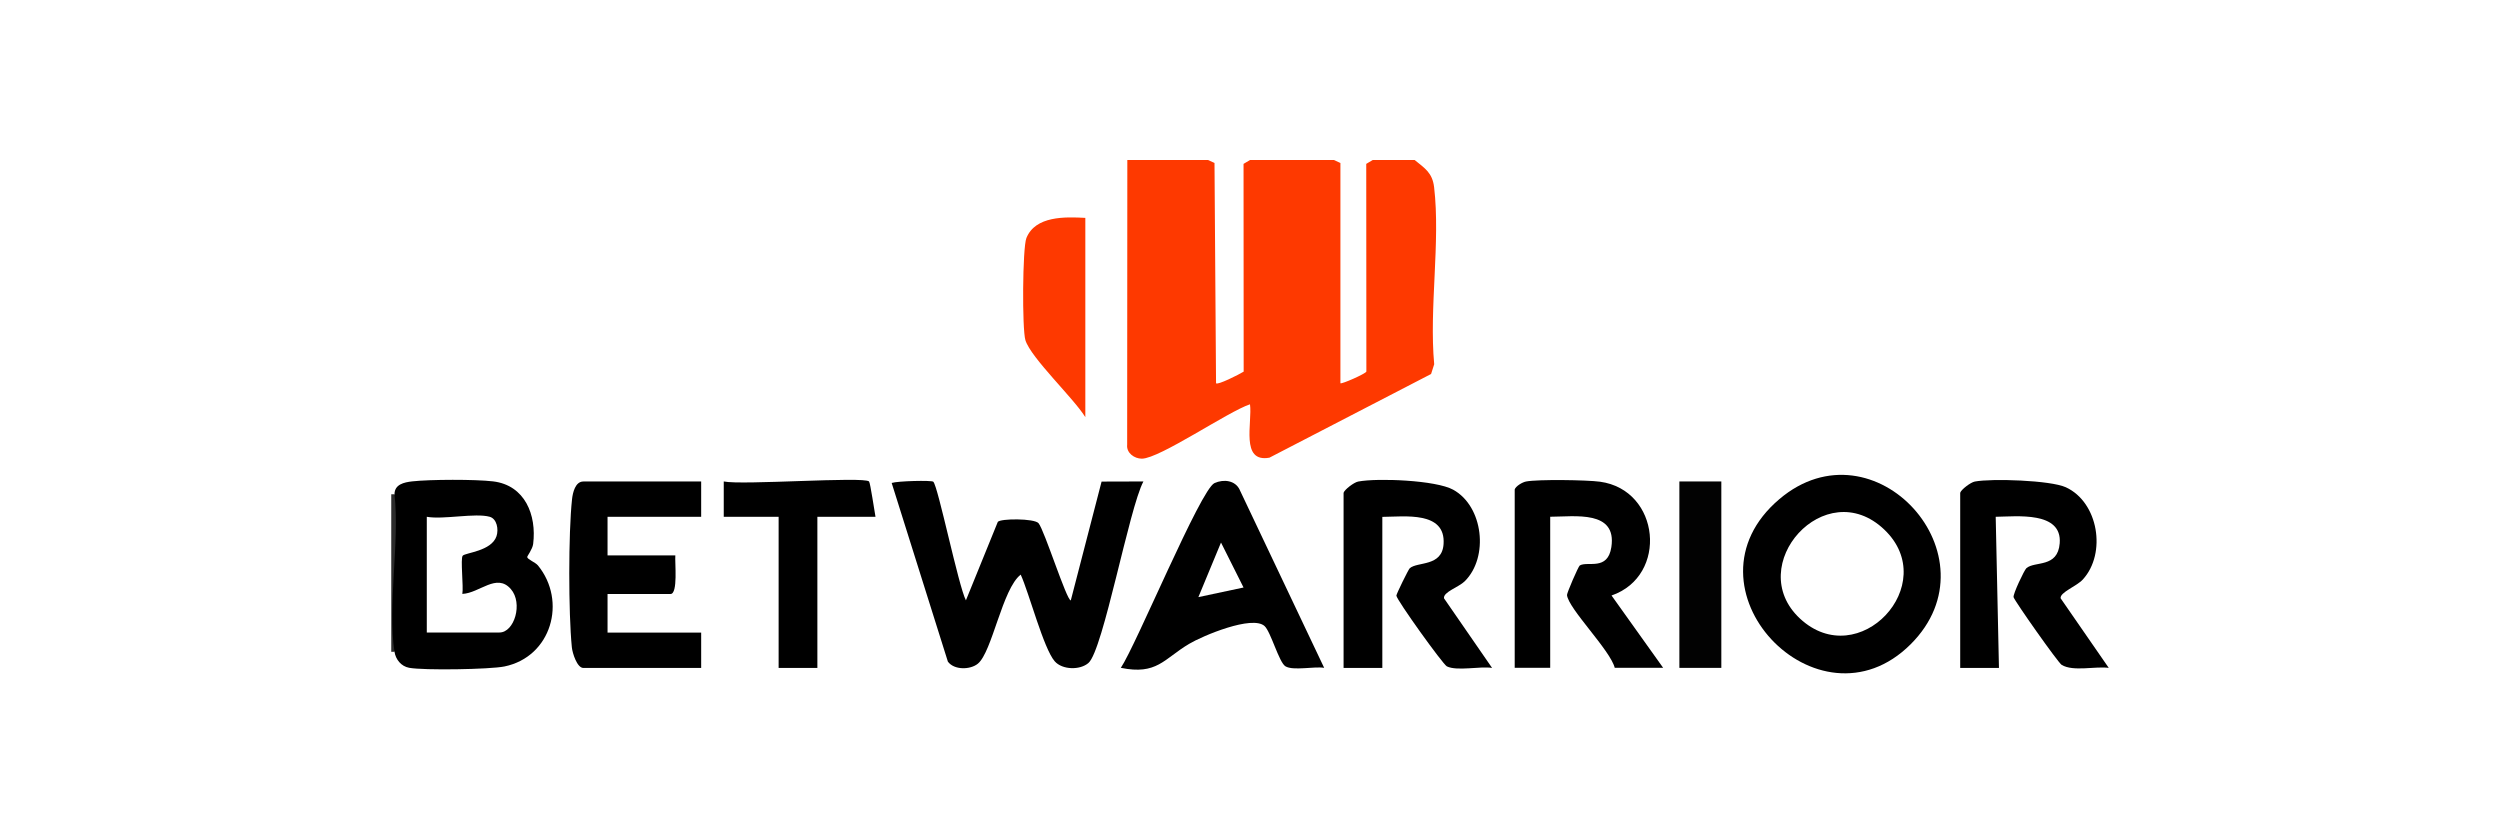
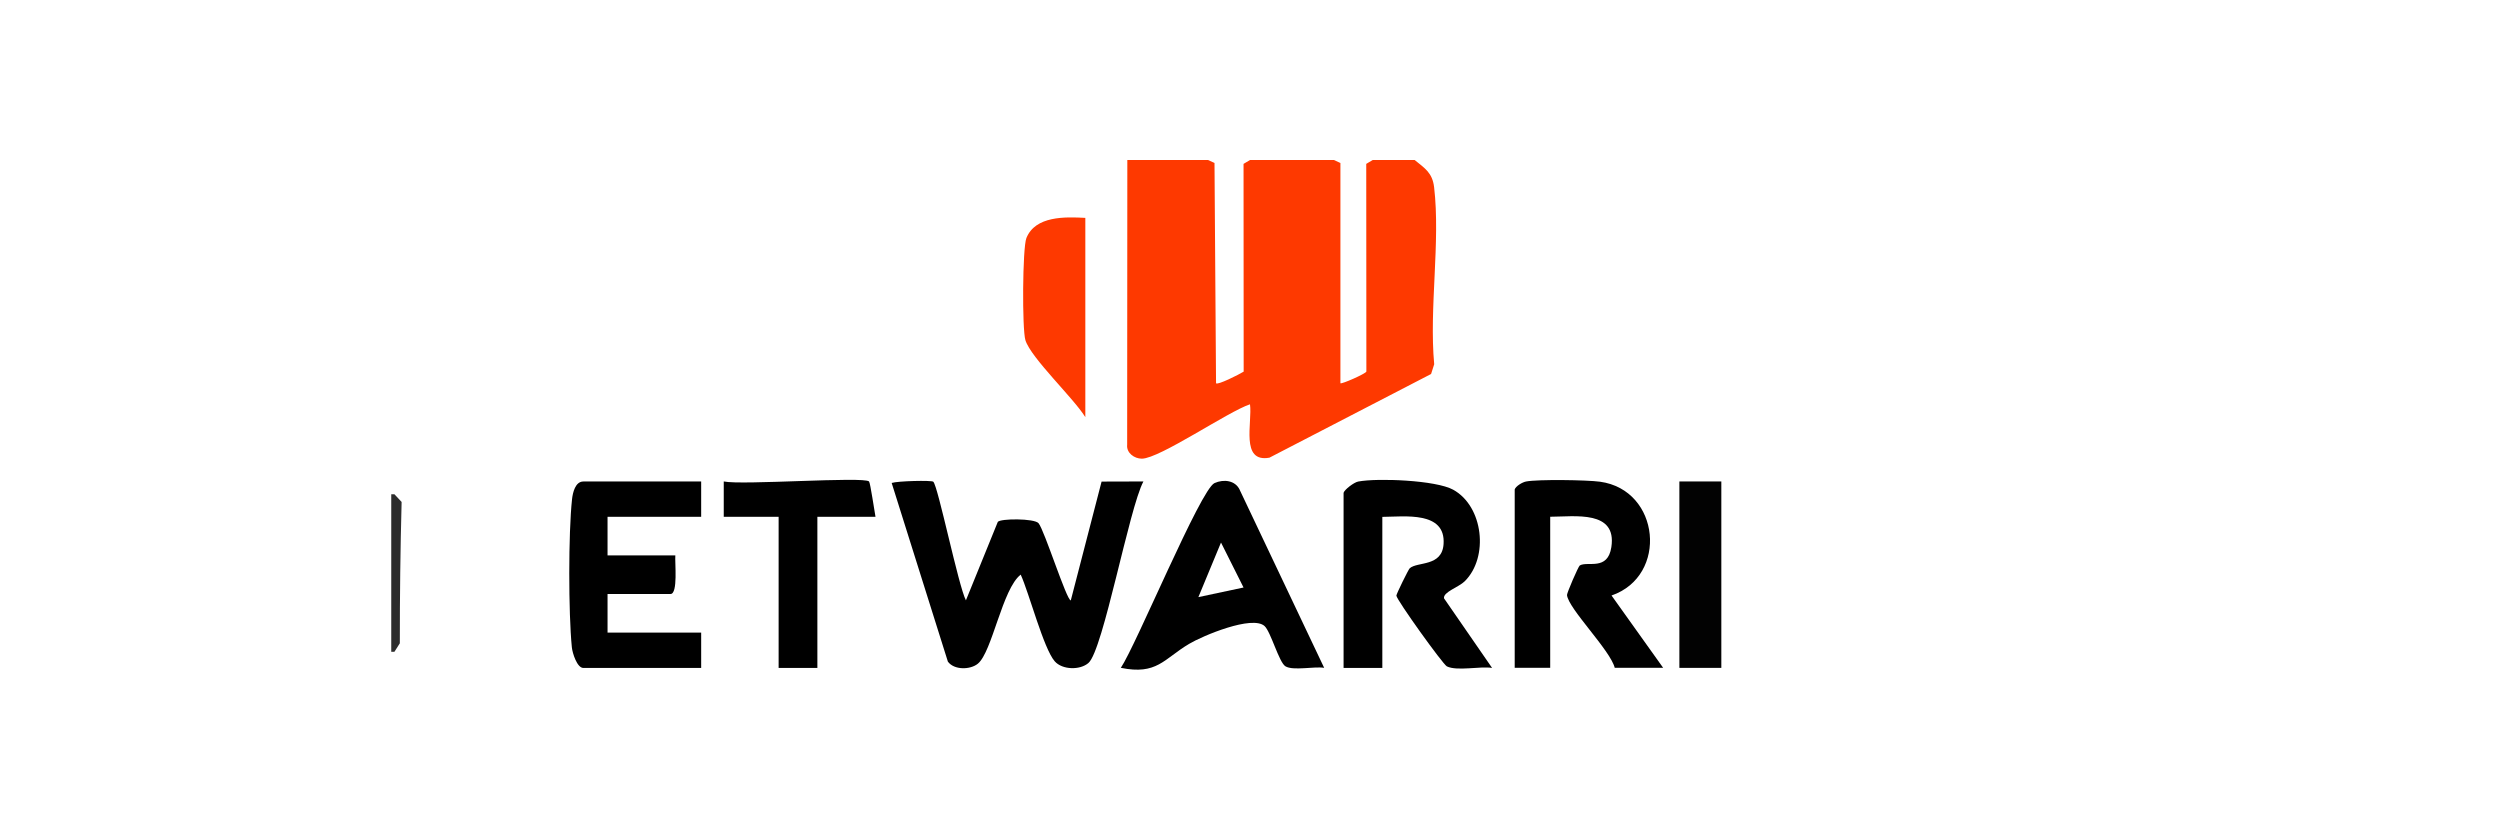
<svg xmlns="http://www.w3.org/2000/svg" id="Warstwa_1" data-name="Warstwa 1" width="600" height="200" viewBox="0 0 600 200">
  <defs>
    <style>
      .cls-1 {
        fill: #2c2c2c;
      }

      .cls-2 {
        fill: #020202;
      }

      .cls-3 {
        fill: #fe3900;
      }
    </style>
  </defs>
  <path class="cls-3" d="M289.93,38.4l1.55.71.37,52.87c.32.52,5.5-2.08,6.63-2.79l-.03-49.86,1.55-.93h20.15l1.55.72v52.86c.28.26,5.99-2.25,6.23-2.8l-.03-49.85,1.55-.93h10.07c2.48,2.02,4.26,3.07,4.67,6.54,1.54,13.11-1.22,29.05.02,42.48l-.75,2.34-38.79,20.08c-7.05,1.29-4.06-8.49-4.67-12.81-5.23,1.72-21.66,13.02-25.95,13.05-1.81.01-3.76-1.4-3.53-3.36l.04-68.32h19.37Z" />
  <path class="cls-1" d="M94.67,156.43h-.77v-37.8h.77l1.72,1.84c-.3,11.32-.44,22.62-.43,33.92l-1.3,2.04Z" />
  <path d="M223.99,115.62c1.12.96,6.05,25.09,7.83,28.46l7.65-18.82c.58-.84,8.78-.87,9.78.31,1.41,1.68,6.74,18.56,7.74,18.53l7.39-28.52,10.04-.03c-3.42,6.36-9.65,40.47-13.19,43.56-2.03,1.77-6.28,1.67-8.09-.39-2.68-3.05-6.15-16.39-8.17-20.81-4.4,3.36-6.85,18.56-10.28,21.37-1.81,1.49-5.68,1.58-7.2-.49l-13.49-42.88c1.44-.48,9.55-.67,9.99-.3Z" />
  <path d="M322.47,118.25c.2-.73,2.47-2.49,3.5-2.68,4.64-.88,18.65-.33,22.79,1.96,7.24,3.98,8.61,16.19,2.78,21.97-1.45,1.44-5.2,2.57-4.98,4.09l11.54,16.71c-2.91-.46-8.38.83-10.85-.37-.94-.46-12.06-15.94-12.12-16.98-.02-.36,2.89-6.29,3.21-6.57,1.87-1.64,7.76-.31,8.12-5.82.53-7.95-9.36-6.55-14.7-6.51v36.26h-9.3v-42.04Z" />
-   <path d="M470.46,118.25c.2-.73,2.47-2.49,3.5-2.68,4.07-.77,18.14-.31,21.83,1.37,7.84,3.59,9.82,15.85,4.1,22.13-1.51,1.66-5.55,3.09-5.34,4.52l11.55,16.7c-3.29-.43-8.51.95-11.29-.71-.86-.51-11.27-15.29-11.55-16.25-.2-.68,2.56-6.5,3.07-6.96,2.01-1.77,7.52,0,8-5.97.63-7.77-10.37-6.43-15.36-6.37l.78,36.27h-9.3v-42.05Z" />
  <path d="M363.53,117.47c.21-.76,1.82-1.74,2.73-1.91,2.9-.55,14.57-.38,17.73.05,14.48,1.96,16.44,22.61,2.78,27.31l12.39,17.36h-11.62c-1.07-4.24-11.14-14.2-11.46-17.47-.05-.47,2.73-6.89,3.06-7.09,1.88-1.13,6.71,1.38,7.59-4.43,1.34-8.89-8.71-7.3-14.68-7.27v36.26h-8.52v-42.82Z" />
  <path d="M168.28,115.55v8.49h-22.47v9.26h16.27c-.15,1.65.68,9.26-1.16,9.26h-15.11v9.26h22.47v8.49h-28.28c-1.49,0-2.62-3.54-2.76-4.97-.82-8.23-.84-27.36.05-35.55.17-1.55.78-4.23,2.71-4.23h28.28Z" />
  <path d="M208.57,115.55c.31.31,1.31,7.3,1.55,8.49h-13.95v36.26h-9.3v-36.26h-13.17v-8.49c4.28.94,33.64-1.23,34.87,0Z" />
  <path class="cls-3" d="M260.48,52.29v47.83c-2.74-4.49-13.05-14.21-14.38-18.47-.81-2.61-.71-22.17.24-24.53,2.16-5.34,9.34-5.09,14.14-4.83Z" />
  <rect class="cls-2" x="403.05" y="115.55" width="10.07" height="44.74" />
-   <path d="M129.08,135.68c-.6-.73-2.5-1.43-2.55-1.99-.02-.23,1.27-1.87,1.43-3.14.86-6.92-1.94-14.1-9.63-15.02-4.23-.51-15.15-.48-19.4,0-1.95.22-4.25.72-4.25,3.1,1.28,11.51-1.72,26.76,0,37.8.29,1.85,1.59,3.48,3.51,3.84,3.45.65,19.34.4,22.88-.32,11.28-2.32,15.05-15.68,8.02-24.27ZM119.86,151.8h-17.43v-27.77c4,.72,11.65-.98,15.11,0,1.72.49,2.17,3.01,1.62,4.66-1.21,3.6-7.47,3.95-8.11,4.68-.58.67.23,7.53-.09,9.17,4.17-.2,8.22-5.09,11.64-1.17,2.97,3.41.84,10.43-2.73,10.43Z" />
-   <path d="M427.06,119.78c-24.93,21.12,9.27,57.02,31.5,34.84,21.15-21.1-8.76-54.1-31.5-34.84ZM431.99,148.45c-13.68-12.73,6.09-34.87,20.26-21.33,13.75,13.14-6.17,34.44-20.26,21.33Z" />
  <path d="M297.55,117.59c-1.08-2.33-3.87-2.64-6.07-1.65-3.35,1.51-18.8,38.87-22.48,44.34,8.65,1.78,10.3-2.11,16.33-5.72,3.36-2.01,15.23-6.97,18.16-4.31,1.5,1.36,3.47,8.72,5.01,9.66,1.87,1.13,6.93-.03,9.3.37l-20.26-42.69ZM287.61,143.31l5.43-13.1,5.41,10.79-10.84,2.31Z" />
</svg>